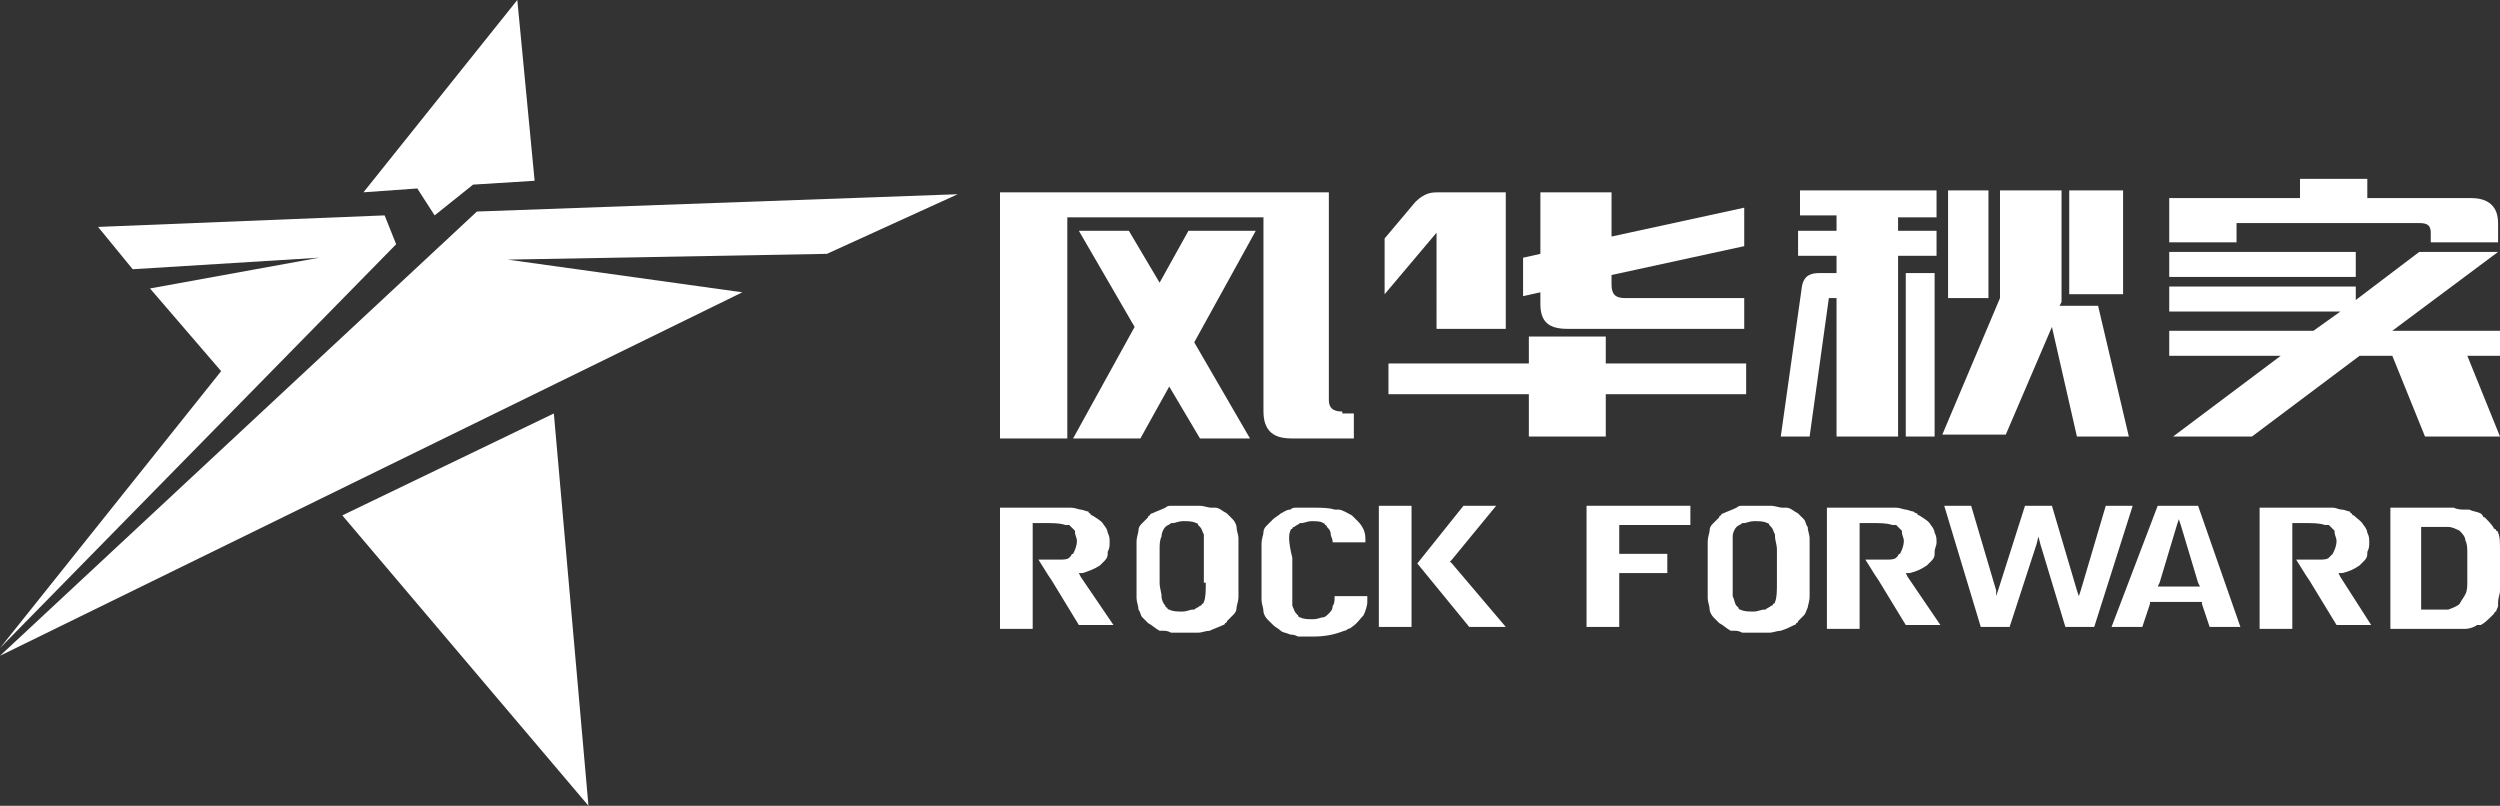
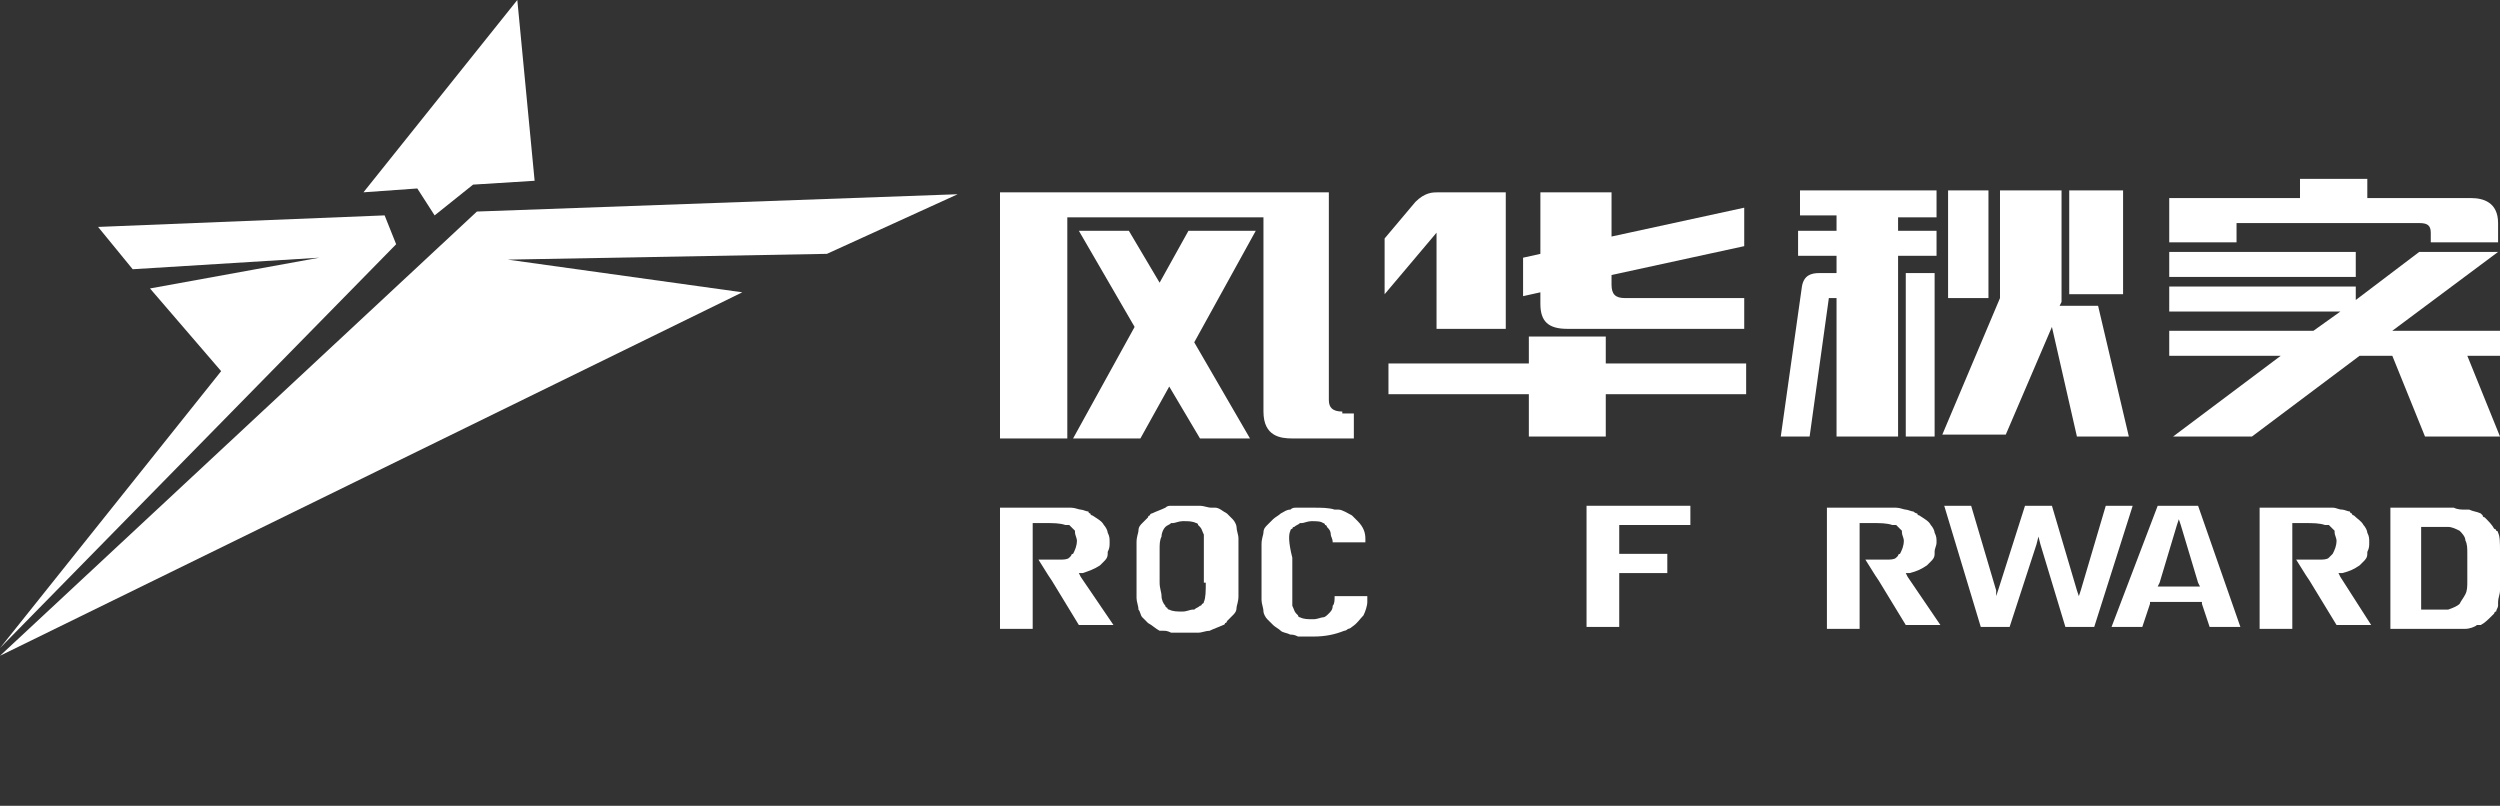
<svg xmlns="http://www.w3.org/2000/svg" xmlns:xlink="http://www.w3.org/1999/xlink" version="1.1" id="图层_1" x="0px" y="0px" viewBox="0 0 130 41.9" style="enable-background:new 0 0 130 41.9;" xml:space="preserve">
  <rect x="0" y="0" width="130" height="41.9" fill="#333333" stroke="none" />
  <style type="text/css">
	.st0{fill:#FFFFFF;}
	.st1{fill-rule:evenodd;clip-rule:evenodd;fill:#FFFFFF;}
</style>
  <g>
    <g>
      <defs>
        <polygon id="SVGID_1_" points="24.8,11 0,34.1 38.6,15.2 26.4,13.5 43,13.2 49.8,10.1    " />
      </defs>
      <use xlink:href="#SVGID_1_" style="overflow:visible;fill:#FFFFFF;" />
      <clipPath id="SVGID_2_">
        <use xlink:href="#SVGID_1_" style="overflow:visible;" />
      </clipPath>
    </g>
-     <polygon class="st0" points="17.8,26.8 30.6,41.9 28.8,21.5  " />
    <polygon class="st0" points="5.1,11.8 6.9,14 16.6,13.4 7.8,15 11.5,19.3 0,33.7 20.6,12.7 20,11.2  " />
    <polygon class="st0" points="26.9,0 18.9,10 21.7,9.8 22.6,11.2 24.6,9.6 27.8,9.4  " />
    <path class="st0" d="M61.8,12l-1.5,2.7L58.7,12h-2.6l2.9,5l-3.2,5.8h3.5l1.5-2.7l1.6,2.7H65l-2.9-5l3.2-5.8H61.8z M69.8,21.4   c-0.5,0-0.7-0.2-0.7-0.6V10H52v12.8h3.5V11.3h10.2v10.1c0,1.3,0.9,1.4,1.5,1.4h3.2v-1.3H69.8z" />
    <path class="st0" d="M80.1,15.8c0,0.9,0.4,1.3,1.4,1.3h9.2v-1.6h-6.2c-0.5,0-0.7-0.2-0.7-0.7v-0.5l6.9-1.5v-2l-6.9,1.5V10h-3.7v3.2   l-0.9,0.2v2l0.9-0.2V15.8z M74.8,17.1h3.5V10h-3.5c-0.3,0-0.7,0-1.2,0.5l-1.6,1.9v2.9l2.7-3.2V17.1z M83.5,18.9v-1.4h-4v1.4v0v0   h-7.3v1.6h7.3v2.2h4v-2.2h7.3v-1.6H83.5z" />
    <path class="st0" d="M116.2,11.6h9.6c0.4,0,0.6,0.1,0.6,0.5v0.5h3.5v-1c0-1.1-0.8-1.3-1.4-1.3h-5.4v-1h-3.5v1h-6.8v2.3h3.5V11.6z    M122.5,13.1h-9.7v1.3h9.7V13.1z M130,17.2h-5.6l5.5-4.1h-4.1l-3.3,2.5v-0.7h-9.7v1.3h8.9l-1.4,1h-7.5v1.3h5.8l-5.6,4.2h4.1   l5.6-4.2h1.7l1.7,4.2h3.9l-1.7-4.2h1.8V17.2z" />
    <path class="st0" d="M103.4,9.9h-2.1v5.6h2.1V9.9z M110.4,9.9h-2.8v5.4h2.8V9.9z M99.1,22.7h1.5v-8.5h-1.5V22.7z M93.5,11.2h2V12   h-2v1.3h2v0.9h-0.9c-0.4,0-0.8,0.1-0.9,0.7l-1.1,7.8h1.5l1-7.2h0.4v7.2h3.2v-9.4h2V12h-2v-0.7h2V9.9h-7.1V11.2z M109.1,15.9h-2   l0.1-0.2V9.9h-3.2v5.6l-3,7.1h3.3l2.4-5.6l1.3,5.7h2.7L109.1,15.9z" />
-     <path class="st0" d="M71.7,32.6h1.7v-6.3h-1.7V32.6z M75.5,29.3l-0.1-0.1l0.1-0.1l2.3-2.8h-1.7l-2.4,3l2.7,3.3h1.9L75.5,29.3z" />
    <path class="st1" d="M67.1,27.6c0,0,0-0.1,0.1-0.1c0,0,0-0.1,0.1-0.1v0c0.1-0.1,0.2-0.1,0.3-0.2c0,0,0,0,0.1,0   c0.1,0,0.3-0.1,0.5-0.1c0.2,0,0.5,0,0.6,0.1c0,0,0.1,0,0.1,0.1c0,0,0.1,0,0.1,0.1h0c0.1,0.1,0.2,0.2,0.2,0.4c0,0.1,0.1,0.2,0.1,0.4   h1.7v-0.2c0-0.3-0.1-0.6-0.4-0.9c0,0-0.1-0.1-0.1-0.1c-0.1-0.1-0.1-0.1-0.2-0.2c-0.2-0.1-0.5-0.3-0.7-0.3c-0.1,0-0.1,0-0.2,0   c-0.3-0.1-0.7-0.1-1.1-0.1c-0.2,0-0.4,0-0.6,0c-0.1,0-0.2,0-0.3,0c-0.1,0-0.2,0-0.3,0.1c-0.2,0-0.3,0.1-0.5,0.2   c-0.1,0.1-0.3,0.2-0.4,0.3c-0.1,0.1-0.2,0.2-0.3,0.3c-0.1,0.1-0.2,0.2-0.2,0.4c0,0.1-0.1,0.3-0.1,0.6c0,0.2,0,0.5,0,0.9v1.2   c0,0.3,0,0.6,0,0.8c0,0.2,0.1,0.4,0.1,0.6c0,0.1,0.1,0.3,0.2,0.4c0.1,0.1,0.2,0.2,0.3,0.3c0.1,0.1,0.3,0.2,0.4,0.3   c0.1,0.1,0.3,0.1,0.5,0.2c0.1,0,0.2,0,0.4,0.1c0.1,0,0.1,0,0.2,0c0.2,0,0.4,0,0.6,0h0c0.6,0,1.1-0.1,1.6-0.3c0.1,0,0.2-0.1,0.2-0.1   c0.1,0,0.2-0.1,0.2-0.1c0.3-0.2,0.4-0.4,0.6-0.6c0.1-0.2,0.2-0.5,0.2-0.7v-0.3h-1.7c0,0.2,0,0.4-0.1,0.5c0,0.2-0.1,0.3-0.2,0.4   c-0.1,0.1-0.2,0.2-0.3,0.2c-0.1,0-0.3,0.1-0.5,0.1c-0.3,0-0.5,0-0.7-0.1c0,0-0.1,0-0.1-0.1c0,0,0,0-0.1-0.1   c-0.1-0.1-0.1-0.2-0.2-0.4c0,0,0-0.1,0-0.1c0-0.2,0-0.5,0-0.7v-1.7C67,28.2,67,27.8,67.1,27.6" />
    <path class="st1" d="M64.4,28c0-0.2-0.1-0.4-0.1-0.6c0-0.1-0.1-0.3-0.2-0.4c-0.1-0.1-0.2-0.2-0.3-0.3c-0.2-0.1-0.4-0.3-0.6-0.3   c0,0-0.1,0-0.1,0c0,0-0.1,0-0.1,0c-0.2,0-0.4-0.1-0.6-0.1c-0.2,0-0.4,0-0.6,0c-0.2,0-0.4,0-0.6,0c-0.1,0-0.2,0-0.3,0   c-0.1,0-0.2,0-0.3,0.1h0c-0.2,0.1-0.5,0.2-0.7,0.3c0,0-0.1,0-0.1,0.1c0,0-0.1,0-0.1,0.1h0c-0.1,0.1-0.2,0.2-0.3,0.3   c-0.1,0.1-0.2,0.2-0.2,0.4c0,0.1-0.1,0.3-0.1,0.6c0,0.2,0,0.5,0,0.9v1.2c0,0.3,0,0.6,0,0.8c0,0.2,0.1,0.4,0.1,0.6   c0.1,0.1,0.1,0.3,0.2,0.4c0.1,0.1,0.2,0.2,0.3,0.3c0.2,0.1,0.4,0.3,0.6,0.4c0,0,0.1,0,0.1,0c0,0,0.1,0,0.1,0c0.1,0,0.2,0,0.4,0.1   c0.1,0,0.1,0,0.2,0c0.2,0,0.4,0,0.6,0c0.2,0,0.4,0,0.6,0c0.2,0,0.4-0.1,0.6-0.1c0.2-0.1,0.5-0.2,0.7-0.3c0,0,0.1,0,0.1-0.1   c0,0,0.1,0,0.1-0.1v0c0.1-0.1,0.2-0.2,0.3-0.3c0.1-0.1,0.2-0.2,0.2-0.4c0-0.1,0.1-0.3,0.1-0.6c0-0.2,0-0.5,0-0.8v-1.2   C64.4,28.6,64.4,28.3,64.4,28 M62.7,30.3c0,0.4,0,0.8-0.1,1c0,0,0,0.1-0.1,0.1c0,0,0,0.1-0.1,0.1v0c-0.1,0.1-0.2,0.1-0.3,0.2   c0,0,0,0-0.1,0c-0.1,0-0.3,0.1-0.5,0.1h0c-0.3,0-0.5,0-0.7-0.1c0,0-0.1,0-0.1-0.1c0,0-0.1,0-0.1-0.1c-0.1-0.1-0.2-0.3-0.2-0.5   c0-0.2-0.1-0.4-0.1-0.7v-1.7c0-0.3,0-0.5,0.1-0.7c0-0.2,0.1-0.4,0.2-0.5c0.1-0.1,0.2-0.1,0.3-0.2c0,0,0,0,0.1,0   c0.1,0,0.3-0.1,0.5-0.1c0.3,0,0.5,0,0.7,0.1c0,0,0.1,0,0.1,0.1c0,0,0,0,0.1,0.1c0.1,0.1,0.1,0.2,0.2,0.4c0,0,0,0,0,0.1   c0,0.2,0,0.4,0,0.7V30.3z" />
    <path class="st1" d="M56.2,30l-0.1-0.2l0.2,0c0.3-0.1,0.6-0.2,0.9-0.4c0,0,0.1-0.1,0.1-0.1c0,0,0.1-0.1,0.1-0.1   c0.1-0.1,0.2-0.2,0.2-0.4c0,0,0,0,0-0.1c0.1-0.2,0.1-0.3,0.1-0.5c0-0.2,0-0.3-0.1-0.5c0-0.1-0.1-0.3-0.2-0.4v0   c-0.1-0.2-0.3-0.3-0.6-0.5c0,0-0.1,0-0.1-0.1c0,0-0.1,0-0.1-0.1c-0.1,0-0.3-0.1-0.4-0.1c-0.1,0-0.3-0.1-0.5-0.1c-0.2,0-0.3,0-0.6,0   h-0.1c-0.3,0-0.6,0-1,0H52v6.3h1.7v-5.5h0.6c0.5,0,0.8,0,1.1,0.1c0.1,0,0.1,0,0.1,0c0,0,0.1,0,0.1,0v0c0.1,0.1,0.2,0.2,0.3,0.3   c0,0,0,0,0,0.1h0c0,0.1,0.1,0.3,0.1,0.4c0,0.3-0.1,0.5-0.2,0.7c0,0-0.1,0-0.1,0.1c0,0-0.1,0.1-0.1,0.1c-0.1,0.1-0.3,0.1-0.5,0.1   c-0.2,0-0.5,0-0.8,0H54l0.5,0.8l0,0l0,0l0.2,0.3h0l1.4,2.3h1.8L56.2,30z" />
    <path class="st1" d="M129.9,27.7c0,0,0-0.1-0.1-0.1c0,0,0-0.1-0.1-0.1c-0.1-0.2-0.3-0.4-0.5-0.6c0,0-0.1,0-0.1-0.1   c0,0-0.1-0.1-0.1-0.1c-0.2-0.1-0.4-0.1-0.6-0.2c0,0-0.1,0-0.1,0c0,0-0.1,0-0.1,0c-0.2,0-0.4,0-0.6-0.1c-0.1,0-0.3,0-0.4,0h-2.9v6.3   h2.9c0.2,0,0.5,0,0.6,0c0.1,0,0.1,0,0.2,0c0.1,0,0.1,0,0.2,0h0c0.2,0,0.5-0.1,0.6-0.2c0,0,0.1,0,0.1,0c0,0,0.1,0,0.1,0h0   c0.2-0.1,0.4-0.3,0.6-0.5c0,0,0.1-0.1,0.1-0.1c0,0,0-0.1,0.1-0.1c0-0.1,0.1-0.2,0.1-0.3c0-0.1,0-0.1,0-0.2c0-0.2,0.1-0.4,0.1-0.6   v-2C130,28.2,130,27.9,129.9,27.7 M128.3,30.2c0,0.3,0,0.5-0.1,0.7c-0.1,0.2-0.2,0.3-0.3,0.5c-0.1,0.1-0.3,0.2-0.6,0.3   c-0.1,0-0.1,0-0.2,0c-0.2,0-0.4,0-0.6,0h-0.6v-4.3h0.6c0.2,0,0.5,0,0.6,0c0.1,0,0.1,0,0.2,0c0.2,0,0.4,0.1,0.6,0.2   c0.1,0.1,0.3,0.3,0.3,0.5c0.1,0.2,0.1,0.4,0.1,0.7V30.2z" />
    <path class="st1" d="M114.3,26.3h-2.1l-2.4,6.3h1.6l0.4-1.2l0-0.1h2.7l0,0.1l0.4,1.2h1.6L114.3,26.3z M112.2,30.5l0.1-0.2l0.9-3   l0.1-0.3l0,0l0.1,0.3l0.9,3l0.1,0.2H112.2z" />
    <polygon class="st1" points="109.5,26.3 108.2,30.7 108.1,31 108,30.7 106.7,26.3 105.3,26.3 103.9,30.7 103.8,31 103.8,30.7    102.5,26.3 101.1,26.3 103,32.6 104.5,32.6 105.9,28.3 106,27.9 106.1,28.3 107.4,32.6 108.9,32.6 110.9,26.3  " />
    <polygon class="st1" points="87.9,27.3 87.9,26.3 82.5,26.3 82.5,32.6 84.2,32.6 84.2,29.8 86.7,29.8 86.7,28.8 84.2,28.8    84.2,27.3  " />
    <path class="st1" d="M99.2,30l-0.1-0.2l0.2,0c0.4-0.1,0.6-0.2,0.9-0.4c0,0,0.1-0.1,0.1-0.1c0,0,0.1-0.1,0.1-0.1h0   c0.1-0.1,0.2-0.2,0.2-0.4c0,0,0,0,0-0.1c0-0.2,0.1-0.3,0.1-0.5c0-0.2,0-0.3-0.1-0.5c0-0.1-0.1-0.3-0.2-0.4v0   c-0.1-0.2-0.3-0.3-0.6-0.5c0,0-0.1,0-0.1-0.1c0,0-0.1,0-0.2-0.1c-0.1,0-0.3-0.1-0.4-0.1c-0.1,0-0.3-0.1-0.5-0.1c-0.1,0-0.3,0-0.6,0   H98c-0.3,0-0.6,0-1,0H95v6.3h1.7v-5.5h0.6c0.5,0,0.8,0,1.1,0.1c0.1,0,0.1,0,0.1,0c0,0,0.1,0,0.1,0v0c0.1,0.1,0.2,0.2,0.3,0.3   c0,0,0,0,0,0.1c0,0.1,0.1,0.3,0.1,0.4c0,0.3-0.1,0.5-0.2,0.7c0,0-0.1,0-0.1,0.1c0,0-0.1,0.1-0.1,0.1c-0.1,0.1-0.3,0.1-0.5,0.1   c-0.2,0-0.5,0-0.8,0h-0.3l0.5,0.8h0l0,0l0,0l0.2,0.3h0l1.4,2.3h1.8L99.2,30z" />
    <path class="st1" d="M121.7,30l-0.1-0.2l0.2,0c0.4-0.1,0.6-0.2,0.9-0.4c0,0,0.1-0.1,0.1-0.1c0,0,0.1-0.1,0.1-0.1   c0.1-0.1,0.2-0.2,0.2-0.4c0,0,0,0,0-0.1c0.1-0.2,0.1-0.3,0.1-0.5c0-0.2,0-0.3-0.1-0.5c0-0.1-0.1-0.3-0.2-0.4v0   c-0.1-0.2-0.3-0.3-0.5-0.5c0,0-0.1,0-0.1-0.1c0,0-0.1,0-0.1-0.1c-0.1,0-0.3-0.1-0.4-0.1c-0.2,0-0.3-0.1-0.5-0.1c-0.2,0-0.3,0-0.6,0   h-0.1c-0.3,0-0.6,0-1,0h-2.1v6.3h1.7v-5.5h0.6c0.5,0,0.8,0,1.1,0.1c0,0,0.1,0,0.1,0c0,0,0.1,0,0.1,0v0c0.1,0.1,0.2,0.2,0.3,0.3   c0,0,0,0,0,0.1c0,0.1,0.1,0.3,0.1,0.4c0,0.3-0.1,0.5-0.2,0.7c0,0,0,0-0.1,0.1c0,0-0.1,0.1-0.1,0.1c-0.1,0.1-0.3,0.1-0.5,0.1   c-0.2,0-0.5,0-0.8,0h-0.4l0.5,0.8l0,0l0,0l0.2,0.3l1.4,2.3h1.8L121.7,30z" />
-     <path class="st1" d="M94.1,28c0-0.2-0.1-0.4-0.1-0.6c-0.1-0.1-0.1-0.3-0.2-0.4c-0.1-0.1-0.2-0.2-0.3-0.3c-0.2-0.1-0.4-0.3-0.6-0.3   c0,0-0.1,0-0.1,0c0,0-0.1,0-0.1,0c-0.2,0-0.4-0.1-0.6-0.1c-0.2,0-0.4,0-0.6,0c-0.2,0-0.4,0-0.6,0c-0.1,0-0.2,0-0.3,0   c-0.1,0-0.2,0-0.3,0.1h0c-0.2,0.1-0.5,0.2-0.7,0.3c0,0-0.1,0-0.1,0.1c0,0-0.1,0-0.1,0.1c-0.1,0.1-0.2,0.2-0.3,0.3   c-0.1,0.1-0.2,0.2-0.2,0.4c0,0.1-0.1,0.3-0.1,0.6c0,0.2,0,0.5,0,0.9v1.2c0,0.3,0,0.6,0,0.8c0,0.2,0.1,0.4,0.1,0.6   c0,0.1,0.1,0.3,0.2,0.4c0.1,0.1,0.2,0.2,0.3,0.3c0.2,0.1,0.4,0.3,0.6,0.4c0,0,0.1,0,0.1,0c0,0,0.1,0,0.1,0c0.1,0,0.2,0,0.4,0.1   c0.1,0,0.1,0,0.2,0c0.2,0,0.4,0,0.6,0h0c0.2,0,0.4,0,0.6,0c0.2,0,0.4-0.1,0.6-0.1c0.3-0.1,0.5-0.2,0.7-0.3c0,0,0.1,0,0.1-0.1   c0,0,0.1,0,0.1-0.1v0c0.1-0.1,0.2-0.2,0.3-0.3c0.1-0.1,0.1-0.2,0.2-0.4c0-0.1,0.1-0.3,0.1-0.6c0-0.2,0-0.5,0-0.8v-1.2   C94.1,28.6,94.1,28.3,94.1,28 M92.4,30.3c0,0.4,0,0.8-0.1,1c0,0,0,0.1-0.1,0.1c0,0,0,0.1-0.1,0.1v0c-0.1,0.1-0.2,0.1-0.3,0.2   c0,0,0,0-0.1,0c-0.1,0-0.3,0.1-0.5,0.1c-0.3,0-0.5,0-0.7-0.1c0,0-0.1,0-0.1-0.1c0,0,0,0-0.1-0.1c-0.1-0.1-0.1-0.3-0.2-0.5   c0-0.2,0-0.4,0-0.7v-1.7c0-0.3,0-0.5,0-0.7c0-0.2,0.1-0.4,0.2-0.5c0.1-0.1,0.2-0.1,0.3-0.2c0,0,0,0,0.1,0c0.1,0,0.3-0.1,0.5-0.1   c0.3,0,0.5,0,0.7,0.1c0,0,0.1,0,0.1,0.1c0,0,0,0,0.1,0.1c0.1,0.1,0.1,0.2,0.2,0.4c0,0,0,0,0,0.1c0,0.2,0.1,0.4,0.1,0.7V30.3z" />
  </g>
</svg>